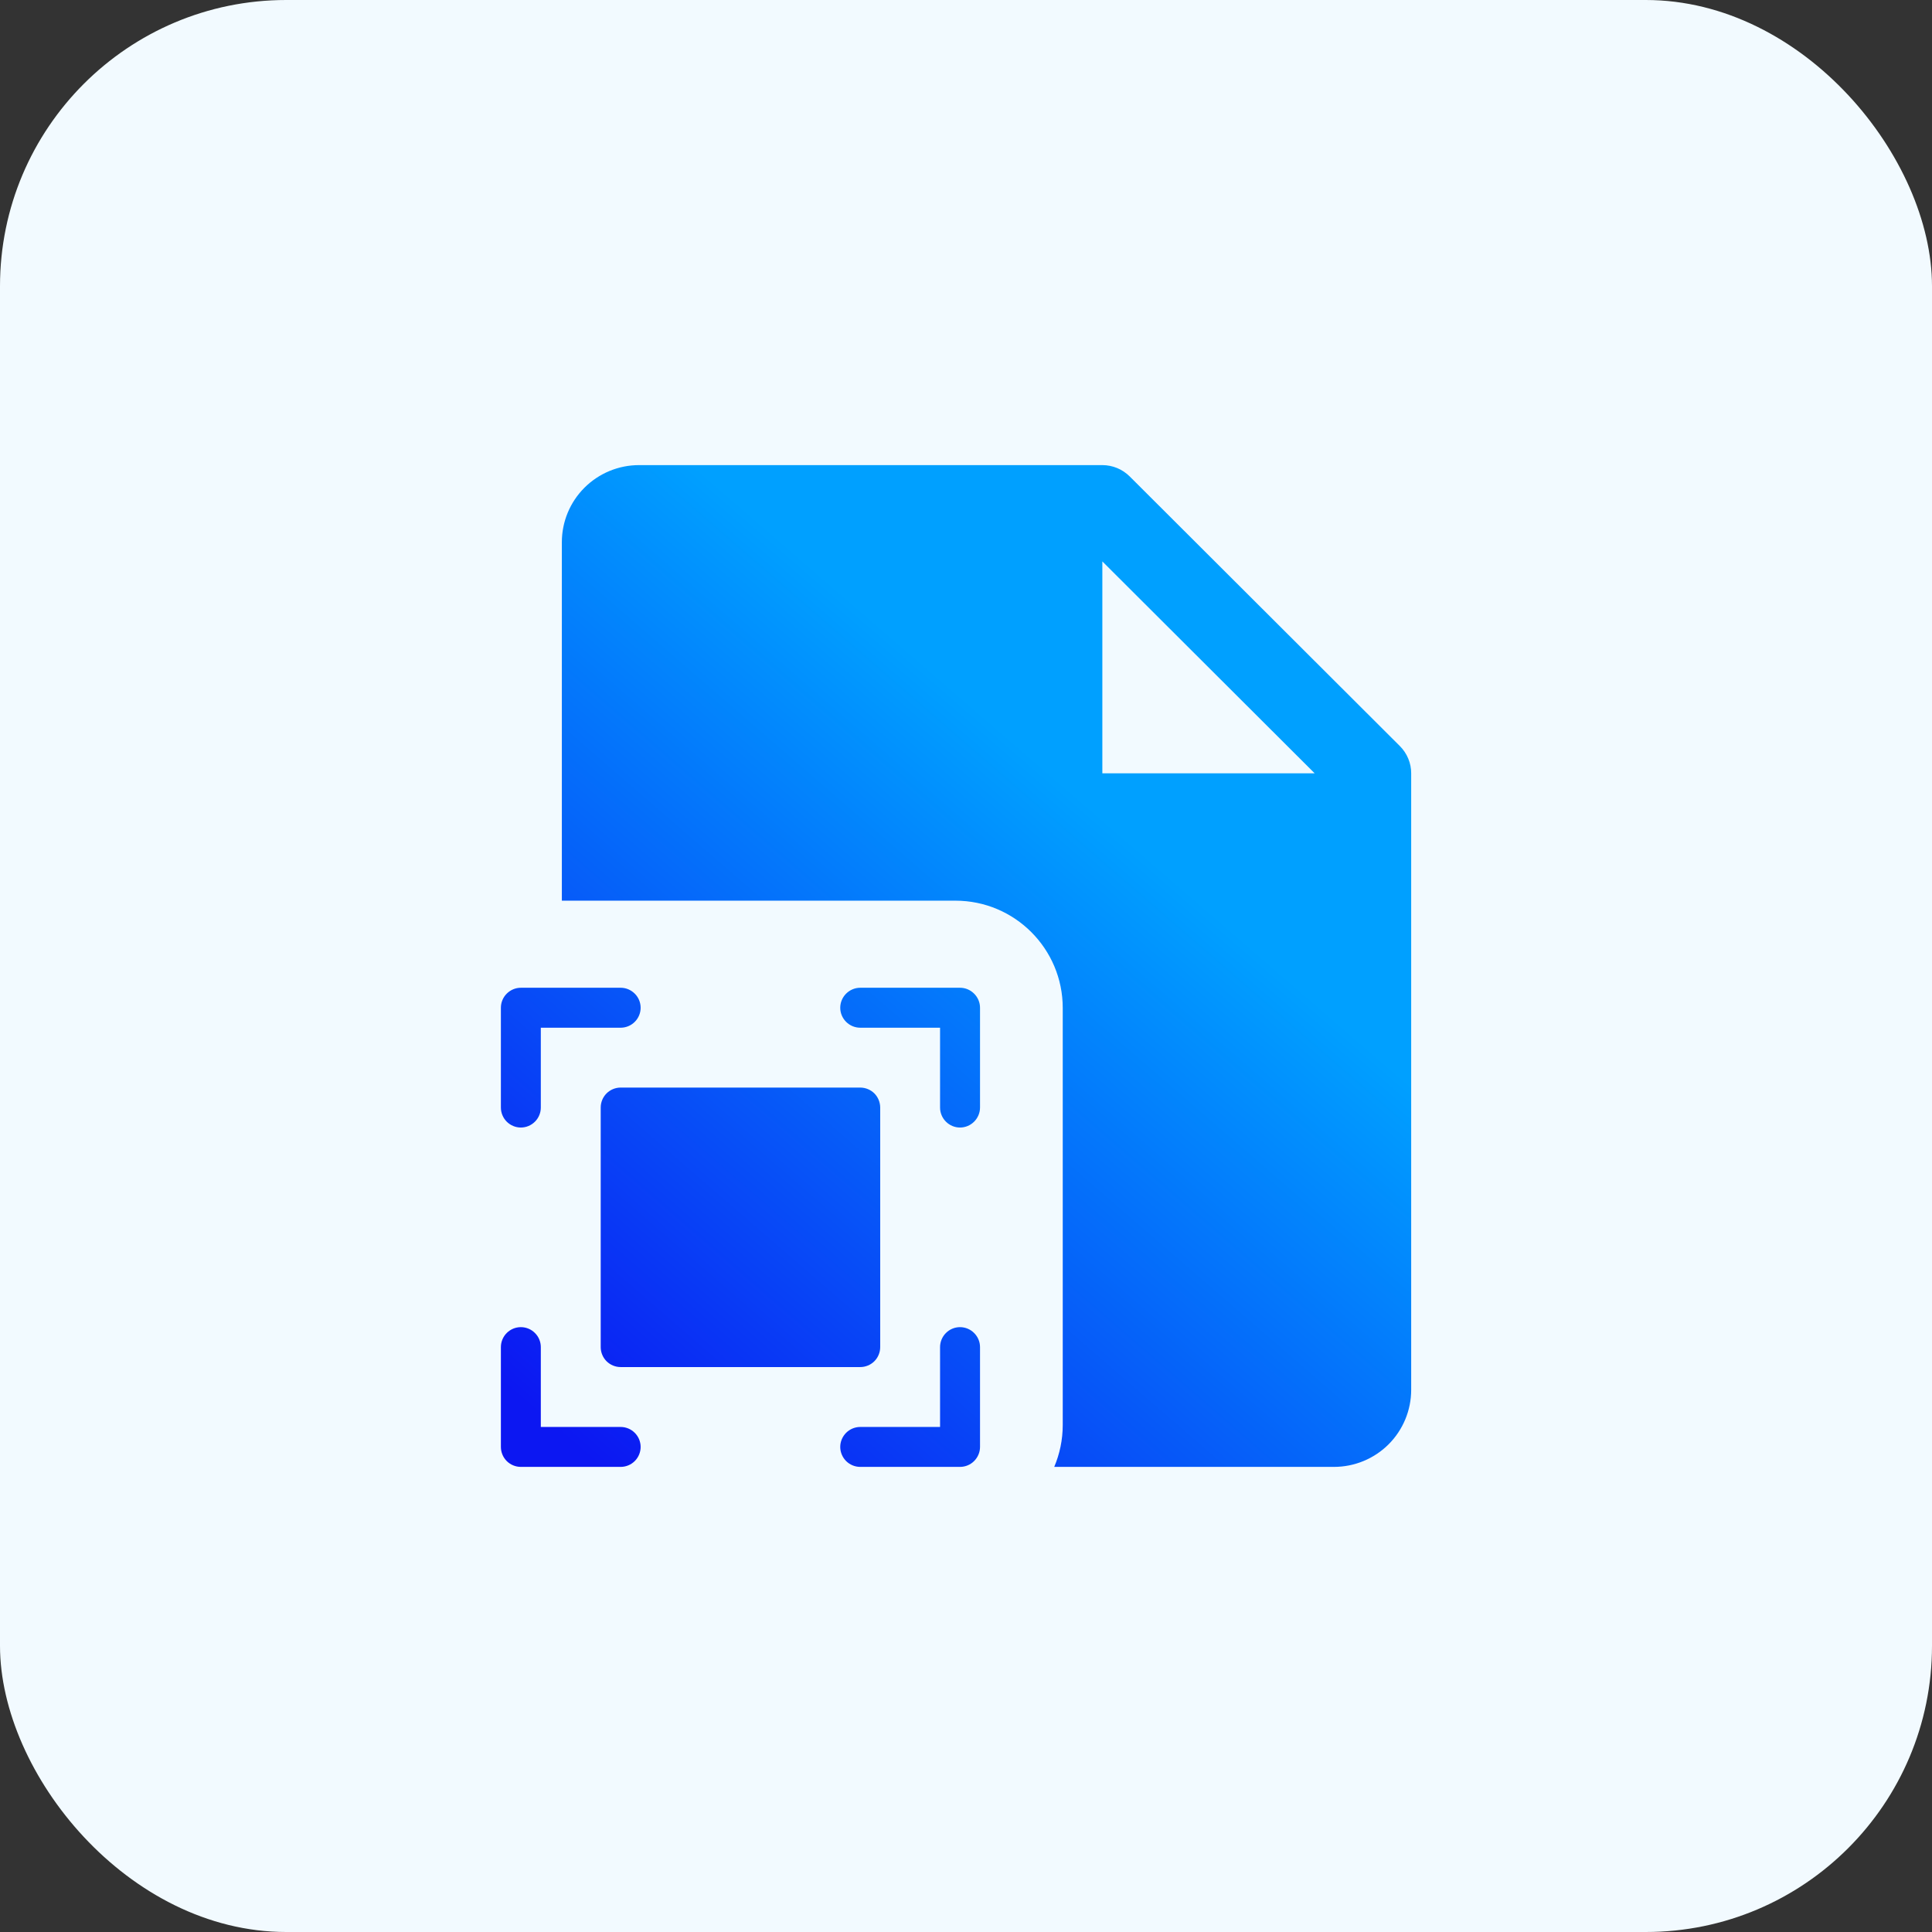
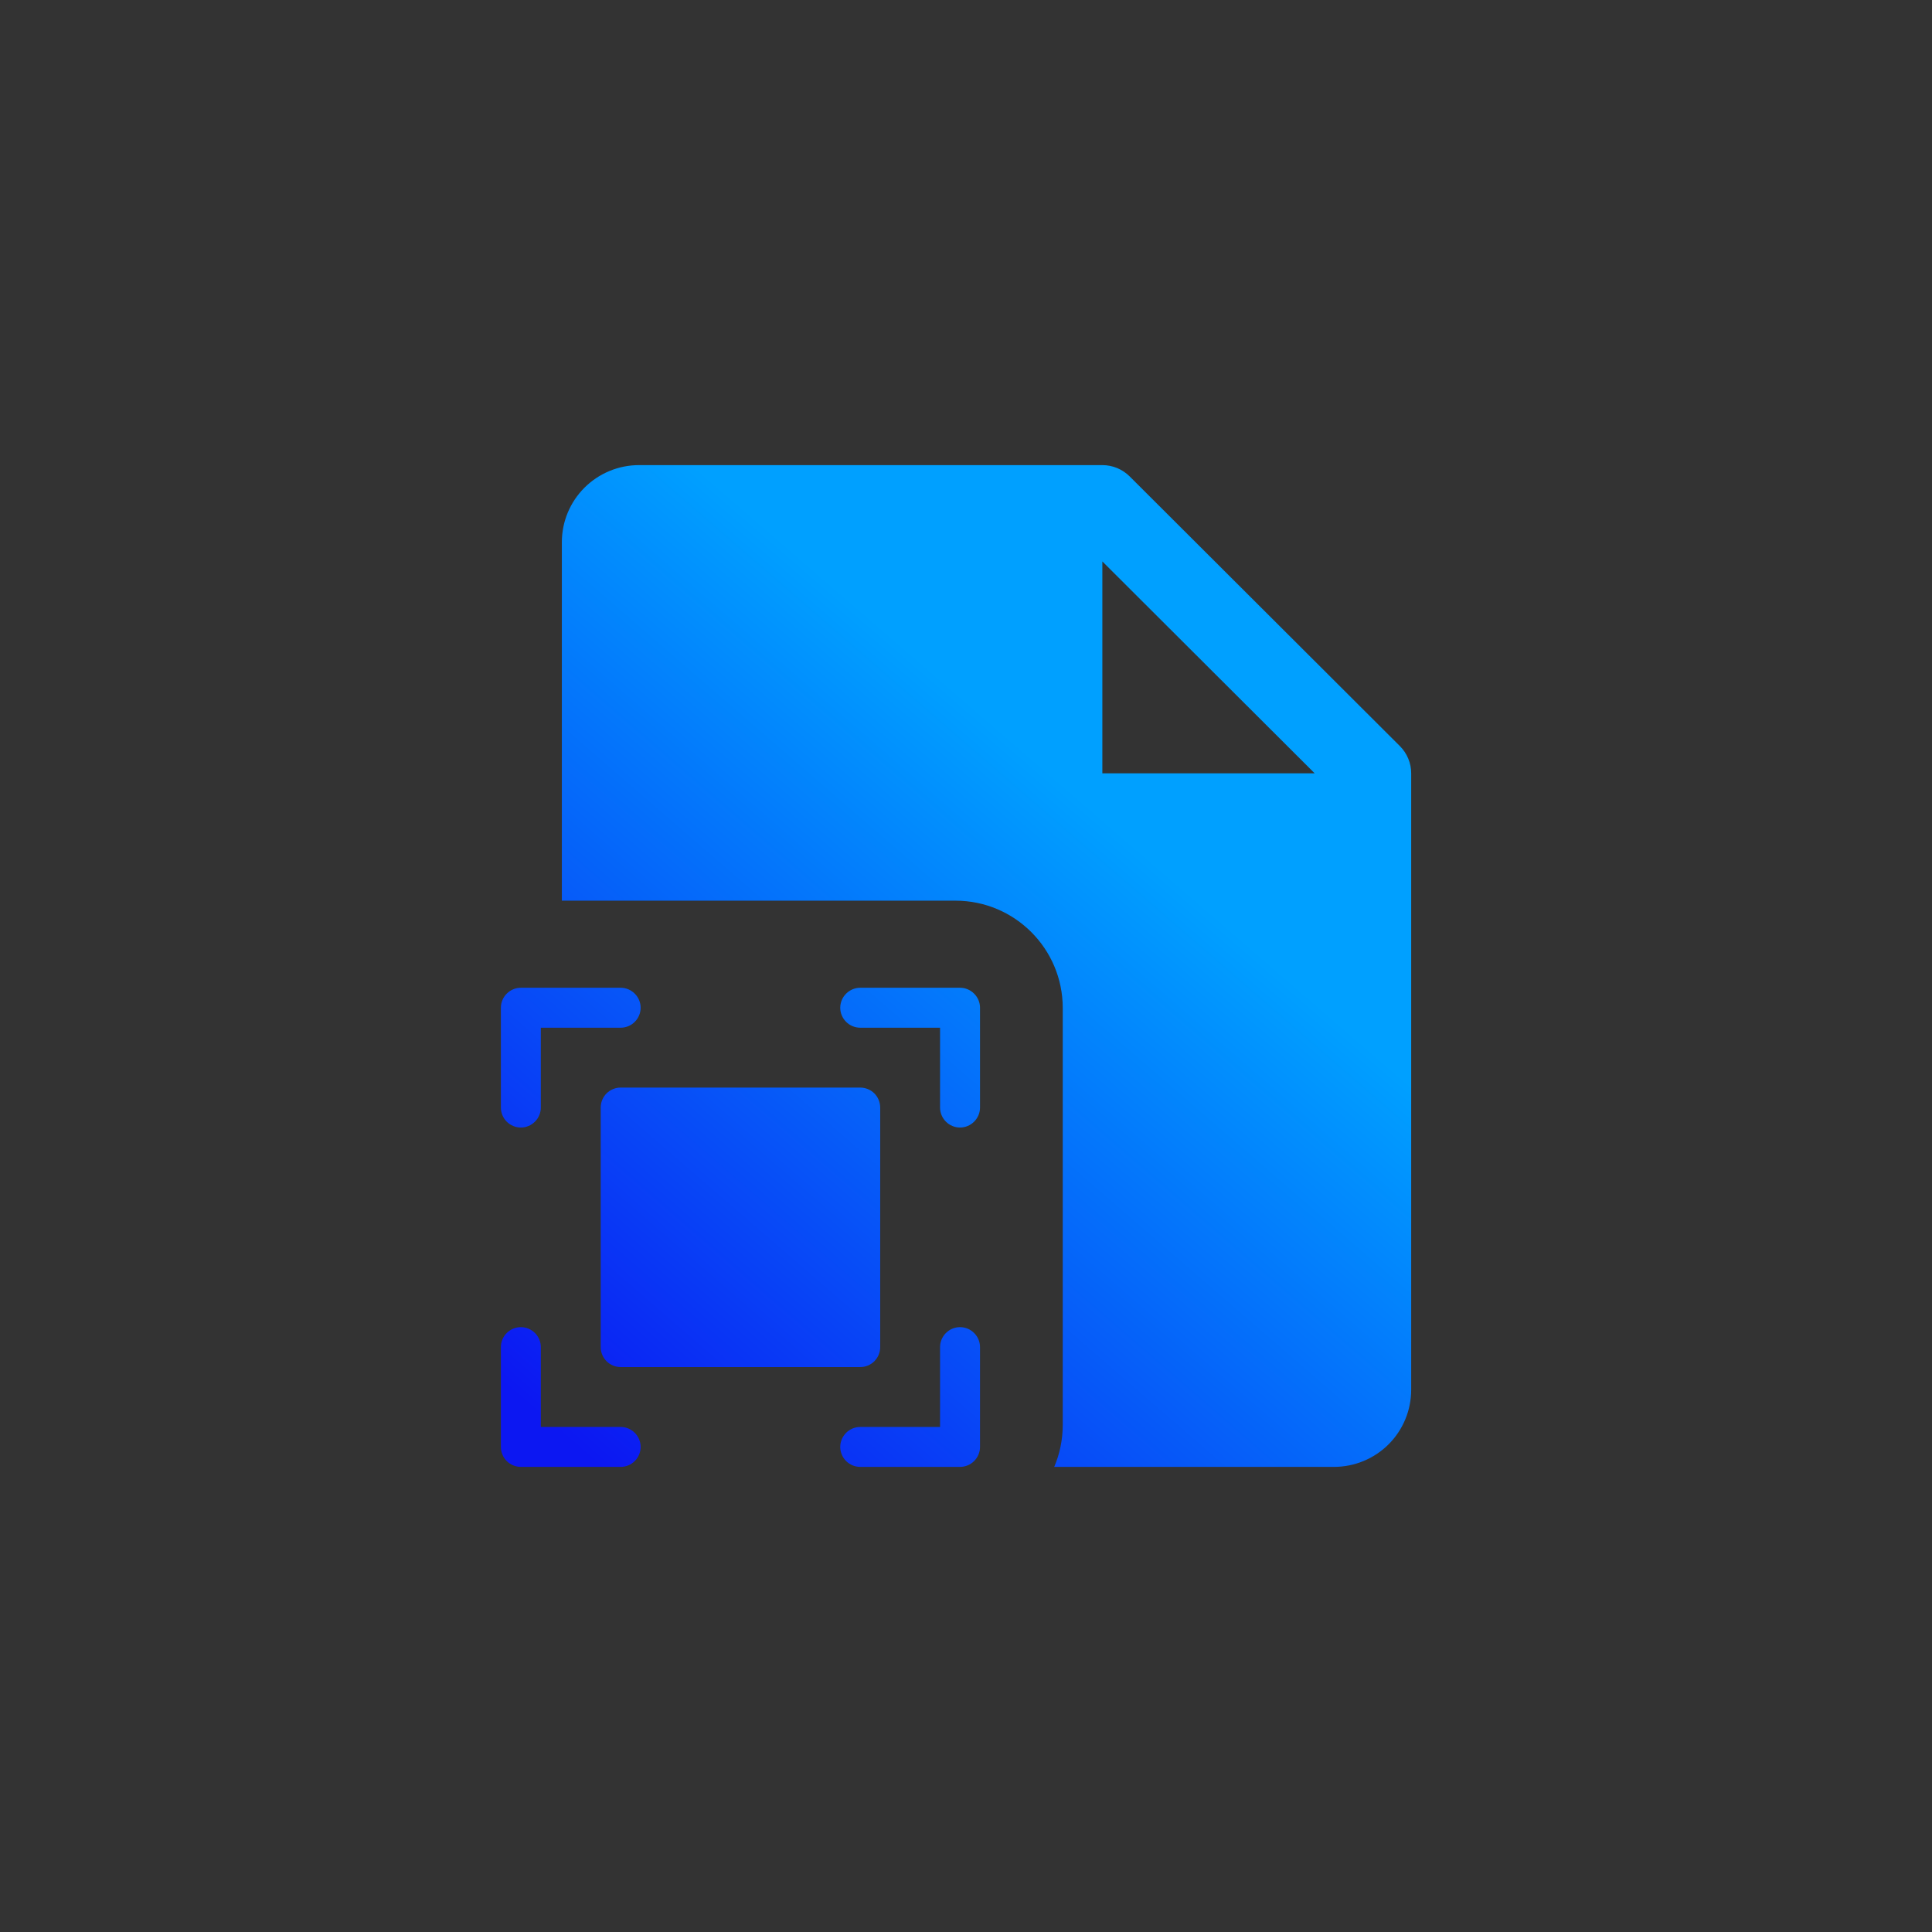
<svg xmlns="http://www.w3.org/2000/svg" width="54" height="54" viewBox="0 0 54 54" fill="none">
  <rect x="0" y="0" width="54" height="54" fill="#333333" stroke="none" />
-   <rect width="54" height="54" rx="8" fill="#F2FAFF" />
  <path d="M14.558 37.094C14.706 37.094 14.848 37.153 14.952 37.258C15.057 37.362 15.116 37.504 15.116 37.652V39.884H17.348C17.496 39.884 17.637 39.943 17.742 40.048C17.847 40.153 17.906 40.294 17.906 40.442C17.906 40.59 17.847 40.732 17.742 40.837C17.638 40.941 17.495 41 17.348 41H14.558C14.41 41 14.268 40.941 14.163 40.837C14.059 40.732 14 40.59 14 40.442V37.652C14 37.505 14.059 37.362 14.163 37.258C14.268 37.153 14.41 37.094 14.558 37.094ZM26.833 37.094C26.981 37.094 27.123 37.153 27.227 37.258C27.332 37.362 27.392 37.504 27.392 37.652V40.442C27.392 40.59 27.332 40.732 27.227 40.837C27.123 40.941 26.981 41 26.833 41H24.044C23.896 41 23.754 40.941 23.649 40.837C23.545 40.732 23.485 40.59 23.485 40.442C23.485 40.294 23.545 40.153 23.649 40.048C23.754 39.943 23.896 39.884 24.044 39.884H26.275V37.652C26.275 37.505 26.334 37.362 26.439 37.258C26.543 37.153 26.685 37.094 26.833 37.094ZM30.811 13C30.952 13 31.093 13.028 31.224 13.082C31.355 13.136 31.474 13.216 31.574 13.315L39.128 20.854C39.228 20.954 39.307 21.073 39.361 21.203C39.416 21.334 39.444 21.474 39.443 21.615V38.846C39.443 39.417 39.216 39.965 38.812 40.369C38.407 40.773 37.858 41 37.285 41H29.466C29.619 40.639 29.704 40.243 29.704 39.826V28.174C29.704 26.517 28.361 25.174 26.704 25.174H15.704V15.154C15.704 14.583 15.931 14.035 16.336 13.631C16.741 13.227 17.29 13 17.862 13H30.811ZM24.044 30.398C24.192 30.399 24.334 30.457 24.439 30.561C24.543 30.666 24.601 30.808 24.602 30.956V37.652C24.602 37.8 24.543 37.942 24.439 38.047C24.334 38.151 24.192 38.21 24.044 38.21H17.348C17.2 38.21 17.058 38.151 16.953 38.047C16.849 37.942 16.79 37.8 16.79 37.652V30.956C16.79 30.808 16.849 30.666 16.953 30.561C17.058 30.457 17.2 30.398 17.348 30.398H24.044ZM17.348 27.608C17.496 27.608 17.637 27.668 17.742 27.773C17.847 27.877 17.906 28.019 17.906 28.167C17.906 28.315 17.847 28.457 17.742 28.561C17.638 28.666 17.495 28.725 17.348 28.725H15.116V30.956C15.116 31.104 15.057 31.246 14.952 31.351C14.848 31.455 14.706 31.515 14.558 31.515C14.41 31.515 14.268 31.455 14.163 31.351C14.059 31.246 14 31.104 14 30.956V28.167C14 28.019 14.059 27.877 14.163 27.773C14.268 27.668 14.41 27.608 14.558 27.608H17.348ZM26.833 27.608C26.981 27.608 27.123 27.668 27.227 27.773C27.332 27.877 27.392 28.019 27.392 28.167V30.956C27.392 31.104 27.332 31.246 27.227 31.351C27.123 31.455 26.981 31.515 26.833 31.515C26.685 31.515 26.543 31.455 26.439 31.351C26.334 31.246 26.275 31.104 26.275 30.956V28.725H24.044C23.896 28.725 23.754 28.666 23.649 28.561C23.545 28.457 23.485 28.315 23.485 28.167C23.485 28.019 23.545 27.877 23.649 27.773C23.754 27.668 23.896 27.608 24.044 27.608H26.833ZM30.811 21.615H36.746L30.811 15.692V21.615Z" fill="url(#paint0_linear_6344_6407)" />
  <defs>
    <linearGradient id="paint0_linear_6344_6407" x1="36.717" y1="13" x2="14.312" y2="38.912" gradientUnits="userSpaceOnUse">
      <stop offset="0.33" stop-color="#00A0FF" />
      <stop offset="1" stop-color="#0C17F2" />
    </linearGradient>
  </defs>
</svg>